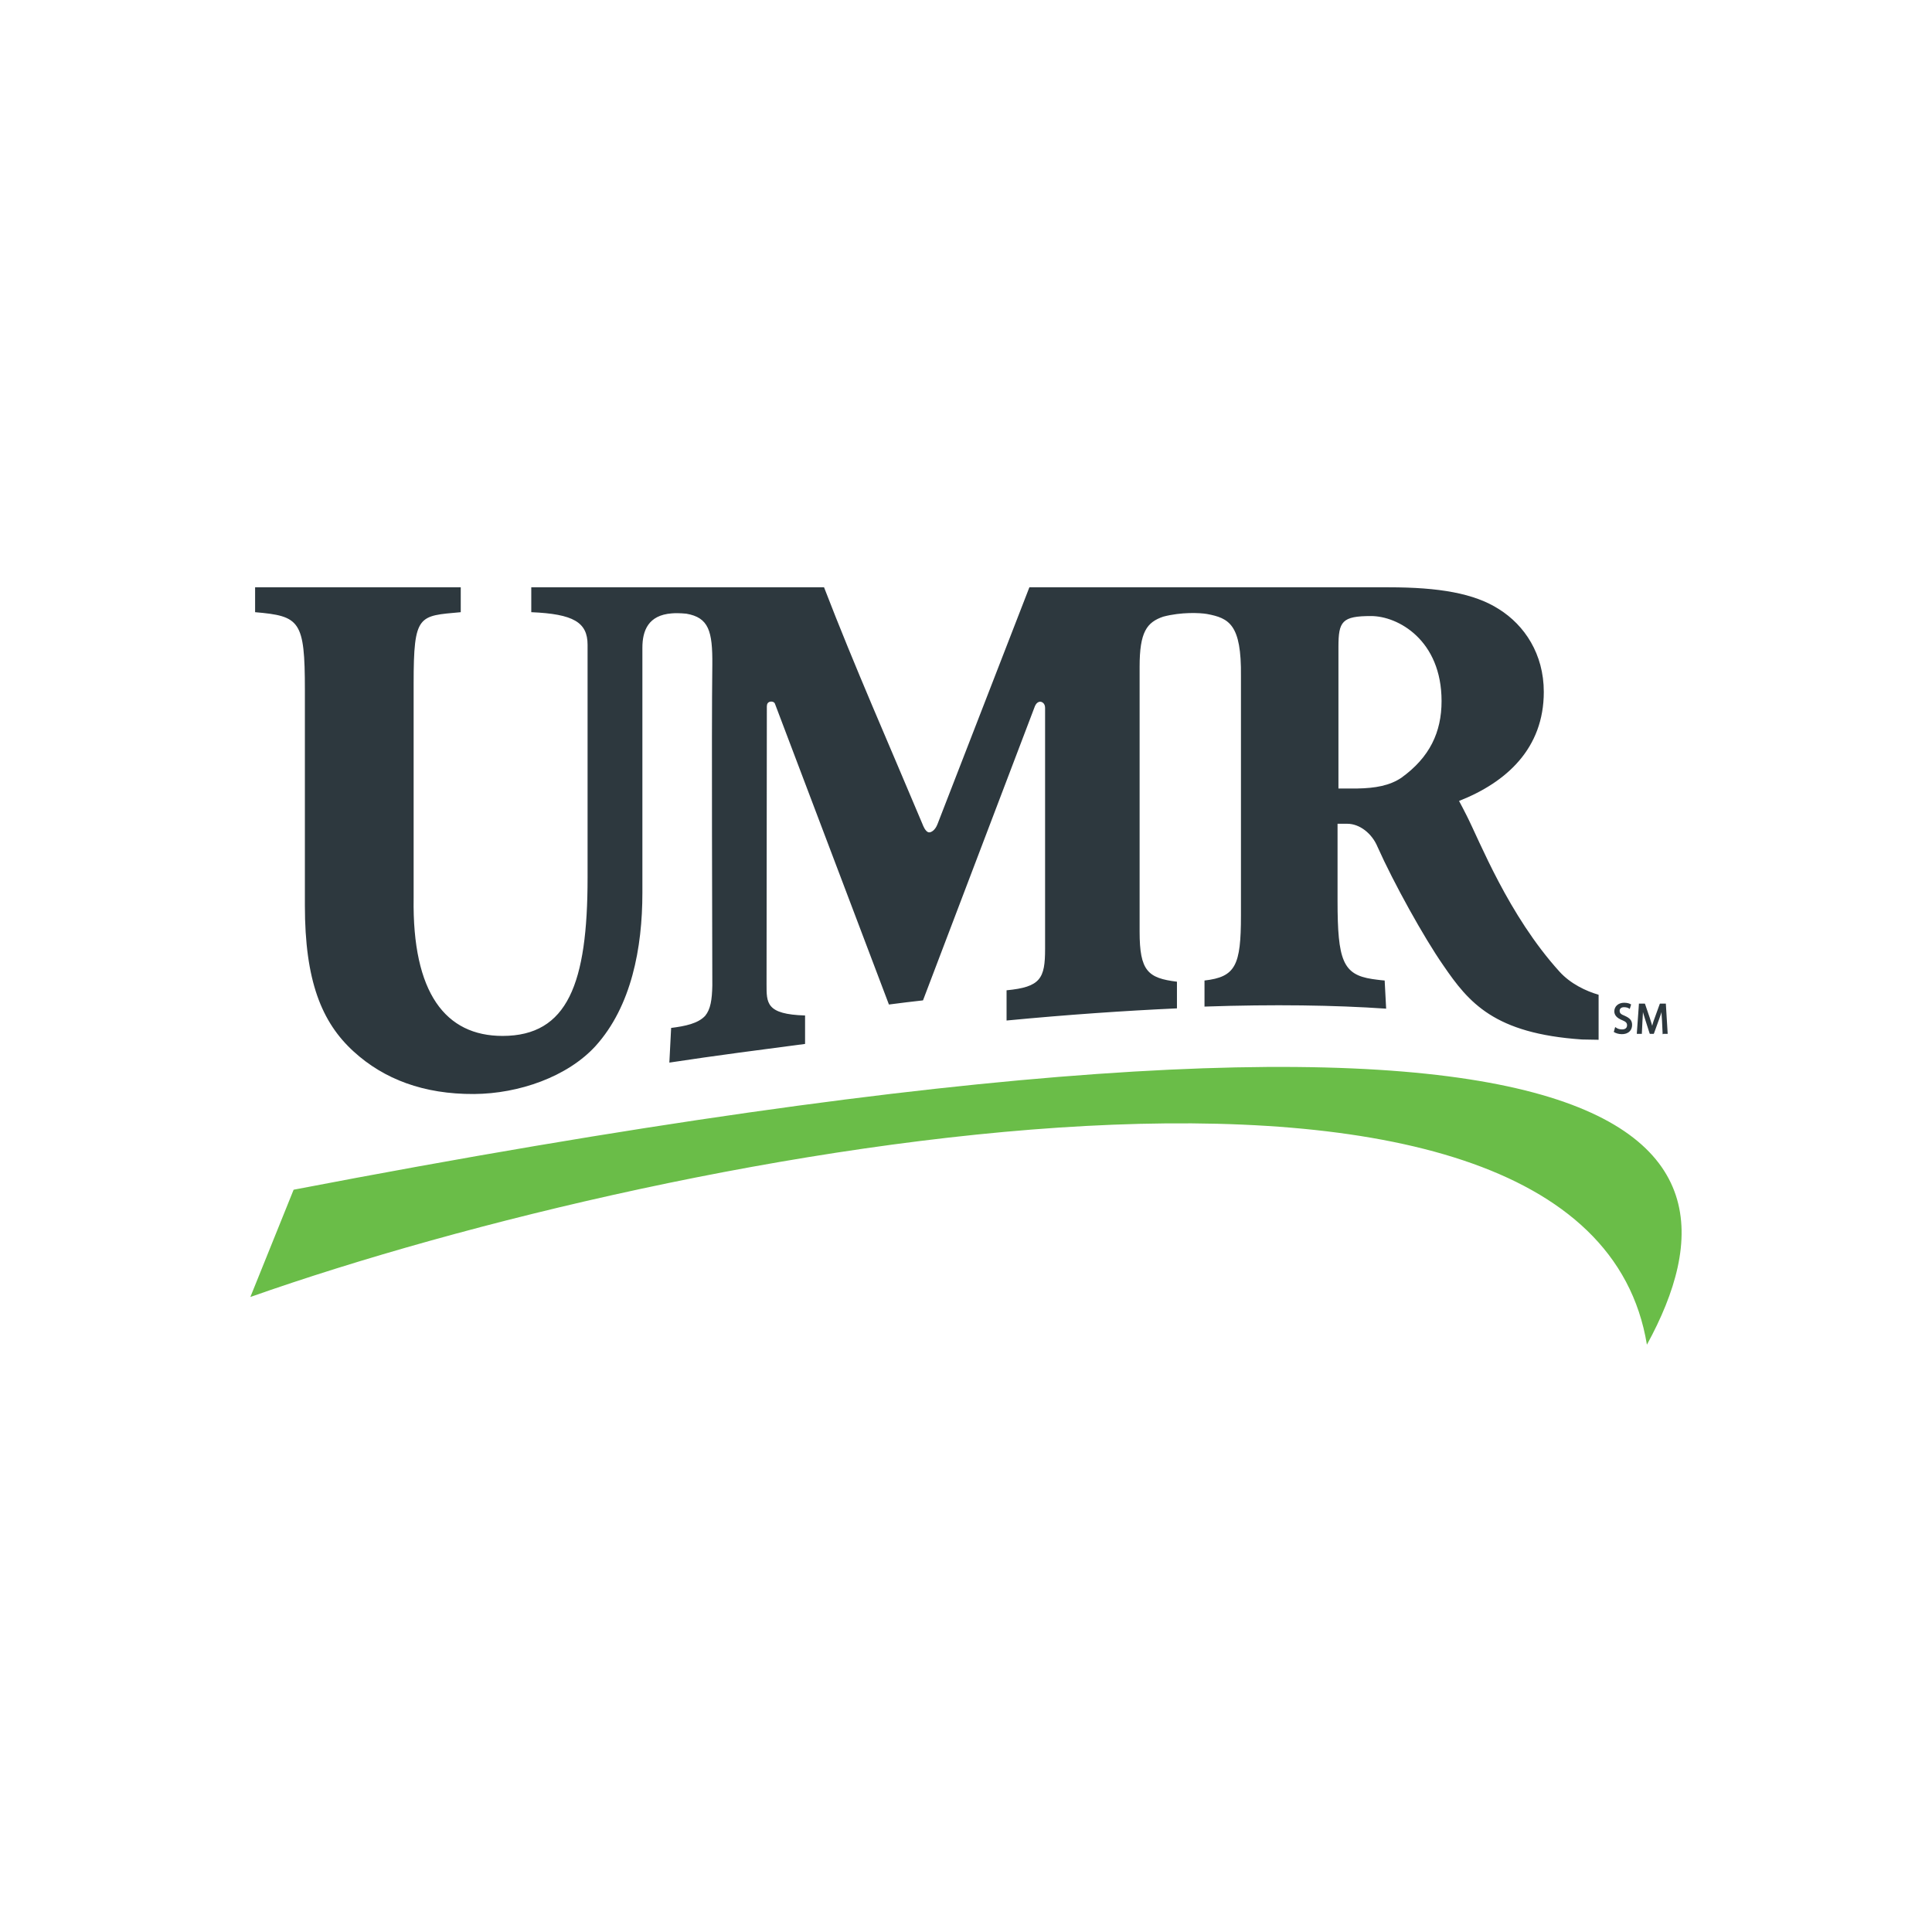
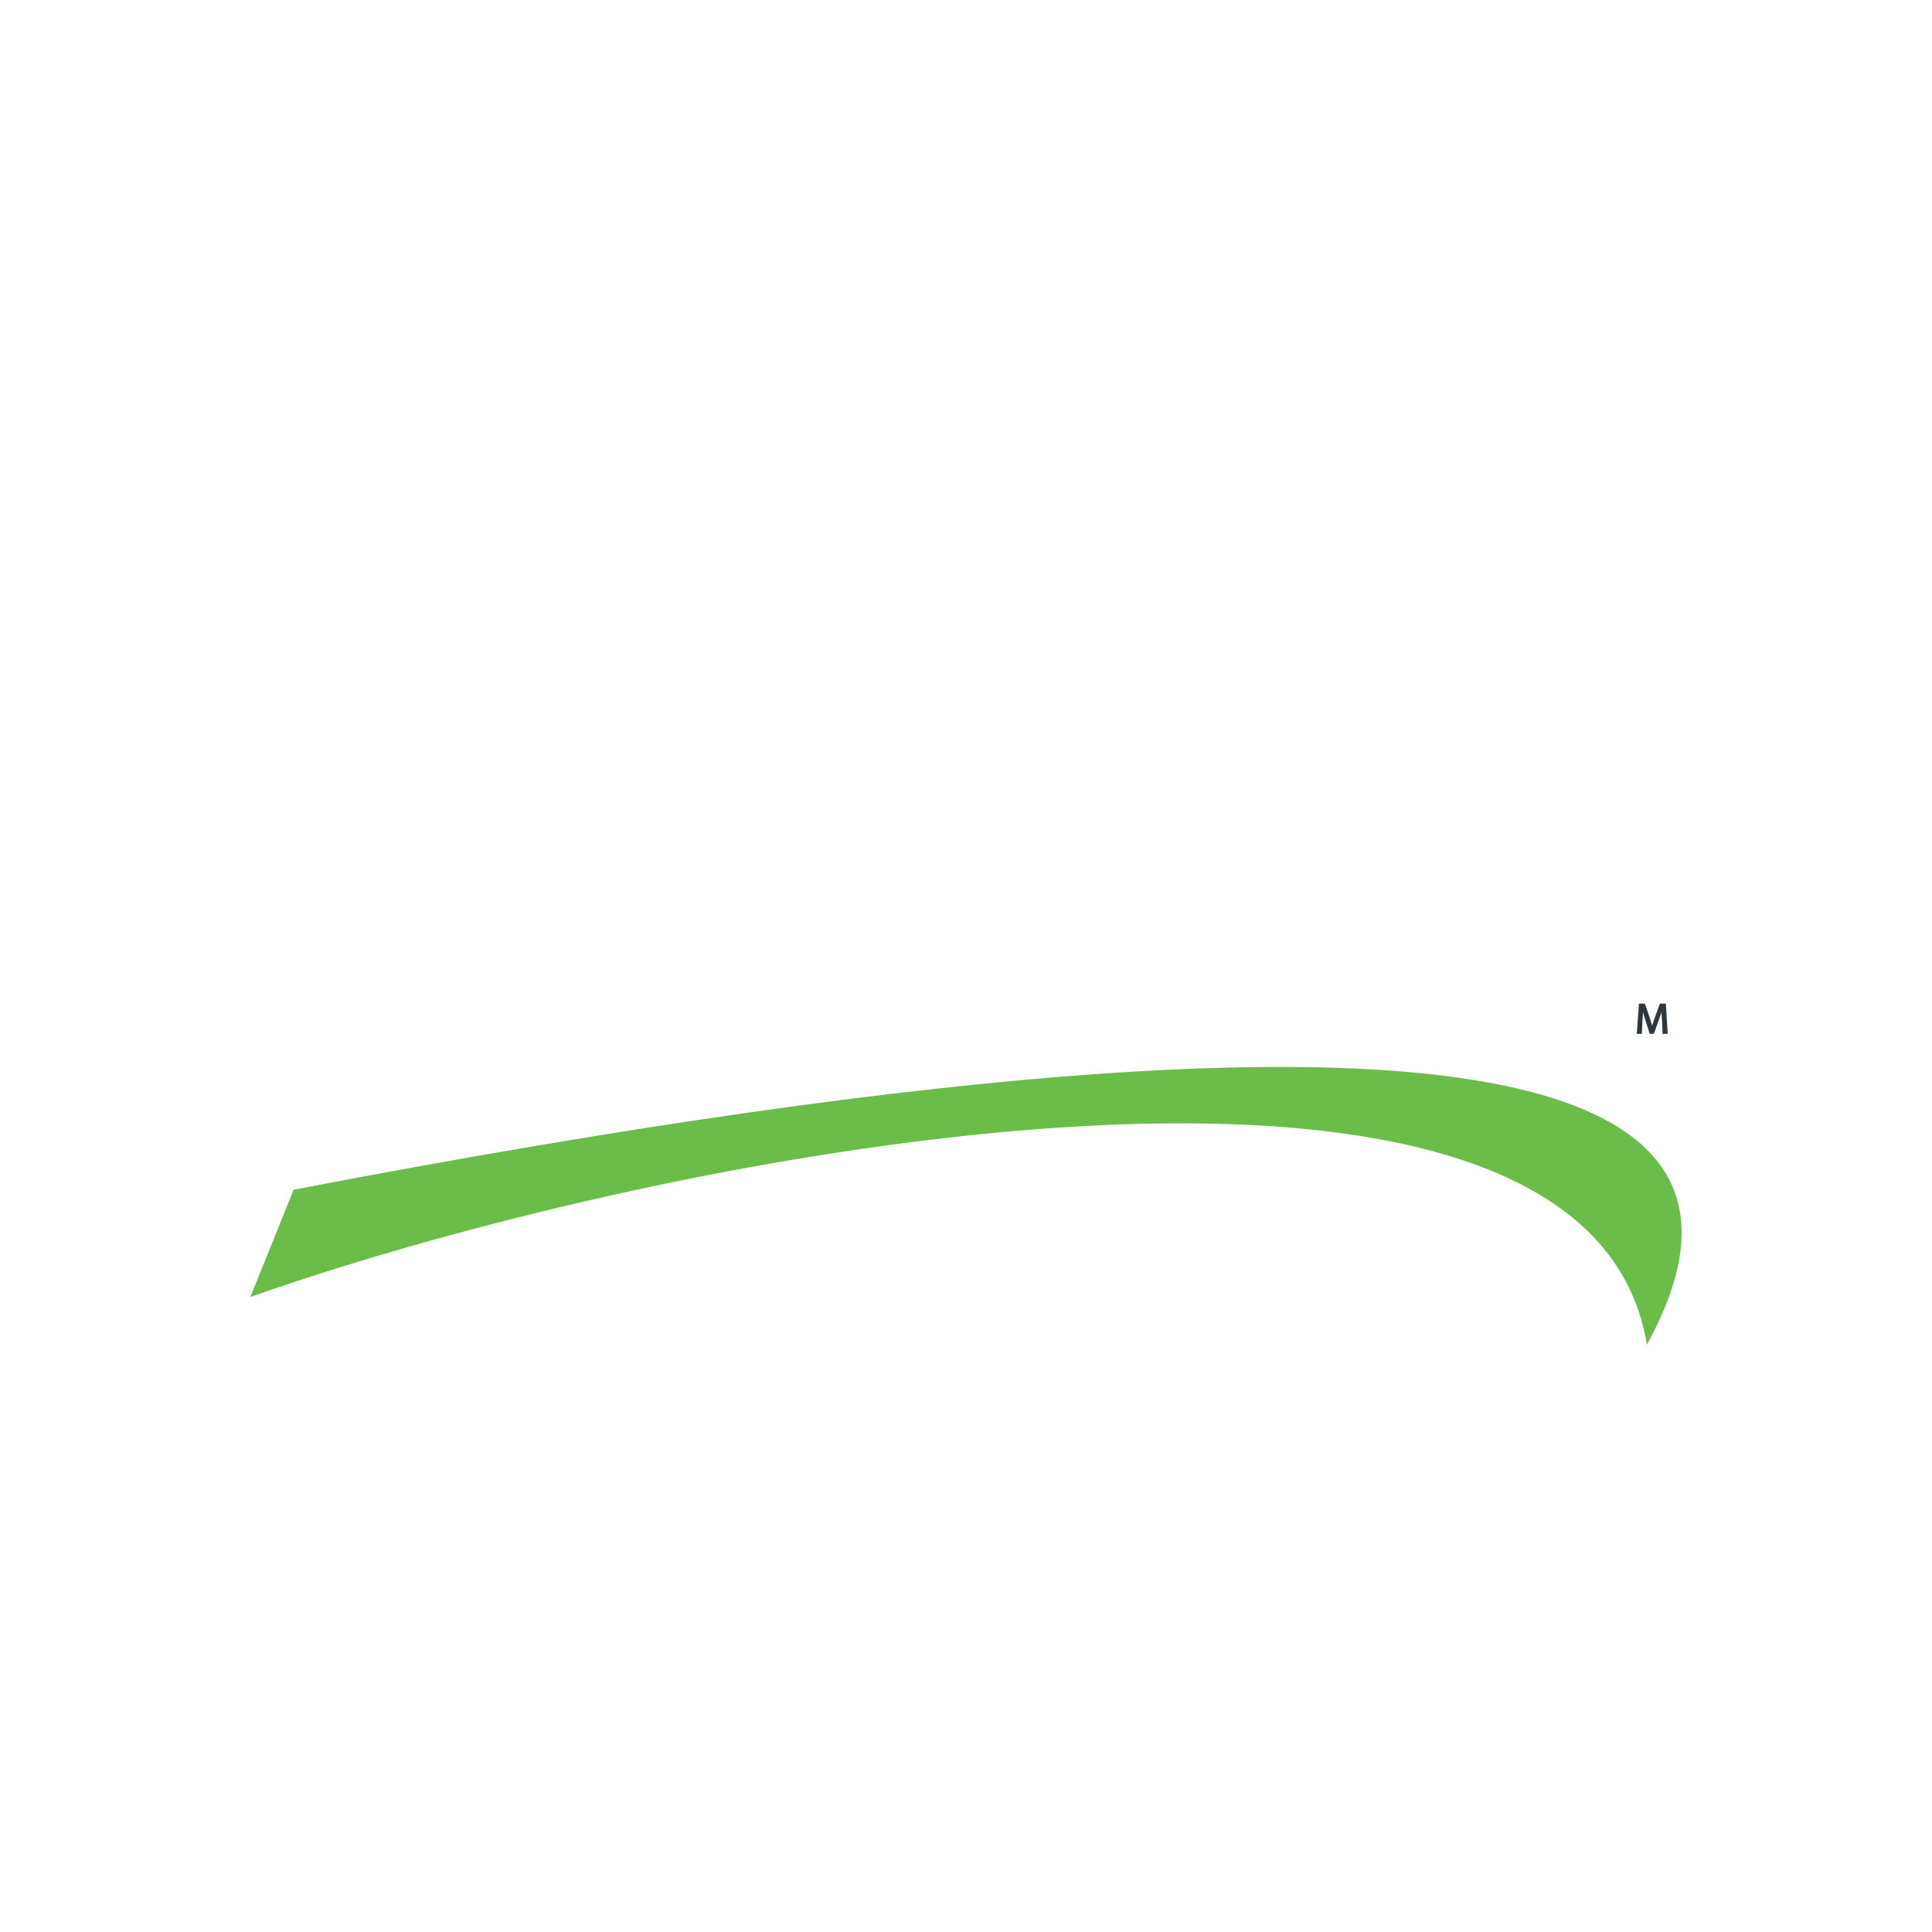
<svg xmlns="http://www.w3.org/2000/svg" version="1.1" id="layer" x="0px" y="0px" viewBox="0 0 652 652" style="enable-background:new 0 0 652 652;" xml:space="preserve">
  <style type="text/css">
	.st0{fill:#6ABD48;}
	.st1{fill:#2D383E;}
</style>
  <g>
    <g>
      <path class="st0" d="M99.09,401.5l-14.6,36.2c144.3-50.9,450.9-108.4,471.3,16.1C594.49,383.1,559.79,313.1,99.09,401.5" />
    </g>
-     <path class="st1" d="M526.29,327.9c-17.3-19.1-26.9-44-31.4-52.8c-0.8-1.6-1.8-3.5-2.5-4.8c16-6.3,28.6-17.7,28.6-36.8   c0-12.8-6.5-22.5-15.1-27.9c-8.4-5.4-20.4-7.4-37.2-7.4h-121.3l-31,79.9c-0.8,2.1-2.1,2.8-2.8,2.8c-1.3,0-2.2-2.6-2.2-2.6   c-11.2-26.7-22.9-53.1-33.3-80.1h-98.8v8.4c14.2,0.6,19,3.4,19,11c0,20.4,0,78.6,0,78.6c0,35.7-6.7,53.4-28.7,53.4   c-19.2,0-30.5-14.4-30-46.6v-72.4c0-23.4,1.7-22.7,15.9-24v-8.4h-69.4v8.4c15.1,1.3,16.8,2.8,16.8,26.2v72.8   c0,25.3,5.6,39.4,16.5,49.3c10.2,9.3,23.6,14.4,40.6,14.3c15.1-0.1,31.5-5.8,41-16.2c12.1-13.4,15.8-33.1,15.8-51.7   c0,0,0-75.7,0-82.7c0-5.8,2-11,9.9-11.6c1.1-0.1,2.8-0.1,4.9,0.1c7.6,1.3,8.9,5.9,8.8,17.2c-0.3,24,0,90.8,0,108.3   c-0.1,4.8-0.6,8-2.4,10.2c-2.4,2.6-6.7,3.5-11.5,4.1l-0.6,11.7c15.8-2.4,31.3-4.4,45.8-6.3v-9.6c-13.2-0.4-13-4.2-13-10.6   c0-2.7,0.1-93.1,0.1-93.1c0-0.7-0.1-1.7,0.8-2.1c0.7-0.3,1.6-0.1,1.9,0.5l38.5,101.6c3.8-0.5,7.9-1,11.5-1.4l37.7-99.1   c0,0,0.5-1.6,1.8-1.7c0.6,0,1.7,0.5,1.7,2.1c0,0,0,77.7,0,81.3c0,10-1.5,12.9-13,14v10.2c20.9-2,40-3.3,57.5-4.1v-9   c-9.8-1.2-12.6-3.6-12.6-16.9c0-2.7,0-87.4,0-89.4c0-11.7,2.4-15,8-16.9c6.1-1.6,12.3-1.3,14.7-0.9c7.5,1.4,11.7,3.5,11.5,21   c0,0,0,79.3,0,80.8c0,16.8-1.8,20.7-12.3,21.9v8.8c23.4-0.8,43.8-0.5,61.3,0.7l-0.5-9.5c-1.5-0.1-4.2-0.5-4.2-0.5   c-9.9-1.5-11.7-6.3-11.7-26.4v-26h3.3c4.1,0,8.3,3.2,10.2,7.8c5.4,12.1,15.7,30.7,22.2,40c8.6,12.6,17.2,23,46.8,25l5.6,0.1v-15.2   C535.29,334.5,529.99,332,526.29,327.9 M472.89,262.5c-3.9,2.6-8.7,3.5-14.9,3.6l0,0c-0.8,0-6.3,0-6.3,0v-47.8   c0-8.6,1.2-10.4,11-10.4c9.1,0,23.8,8.1,23.8,28.7C486.49,247.1,482.49,255.6,472.89,262.5z" />
-     <path class="st1" d="M544.69,348.3c0.6,0.4,1.6,0.7,2.6,0.7c2.6,0,3.5-1.6,3.5-3.1s-0.7-2.3-2.5-3.1c-1.3-0.5-1.7-0.9-1.7-1.7   c0-0.6,0.4-1.2,1.5-1.2c0.9,0,1.5,0.3,1.6,0.4l0.3,0.2l0.1-0.3l0.3-1l0.1-0.2l-0.2-0.1c-0.3-0.2-1-0.5-2.2-0.5   c-1.9,0-3.3,1.2-3.3,2.9c0,1.3,0.9,2.3,2.7,3c1.2,0.5,1.6,0.9,1.6,1.7c0,0.9-0.6,1.4-1.7,1.4c-0.7,0-1.5-0.2-2-0.6l-0.3-0.2   l-0.1,0.3l-0.3,1.1l-0.1,0.2L544.69,348.3" />
    <path class="st1" d="M561.29,348.9h1.5v-0.2l-0.6-9.8v-0.2h-2l-0.1,0.2l-1.7,4.7c-0.5,1.3-0.8,2.4-1,3.3l0.2-0.2l0,0l0.2,0.2   c-0.3-1-0.6-2.1-1-3.3l-1.6-4.7l-0.1-0.2h-2v0.2l-0.7,9.8v0.2h1.7v-0.2l0.2-4.2c0.1-1.5,0.2-3.2,0.2-4.3l-0.2,0.2l0,0l-0.2-0.2   c0.3,1.1,0.6,2.3,1.1,3.8l1.5,4.7l0.1,0.2h1.3l0.1-0.2l1.7-4.7c0.5-1.3,0.9-2.6,1.2-3.7l-0.2,0.2l0,0l-0.2-0.2c0,1.2,0.1,3,0.2,4.2   l0.2,4.3v0.2h0.2" />
  </g>
</svg>